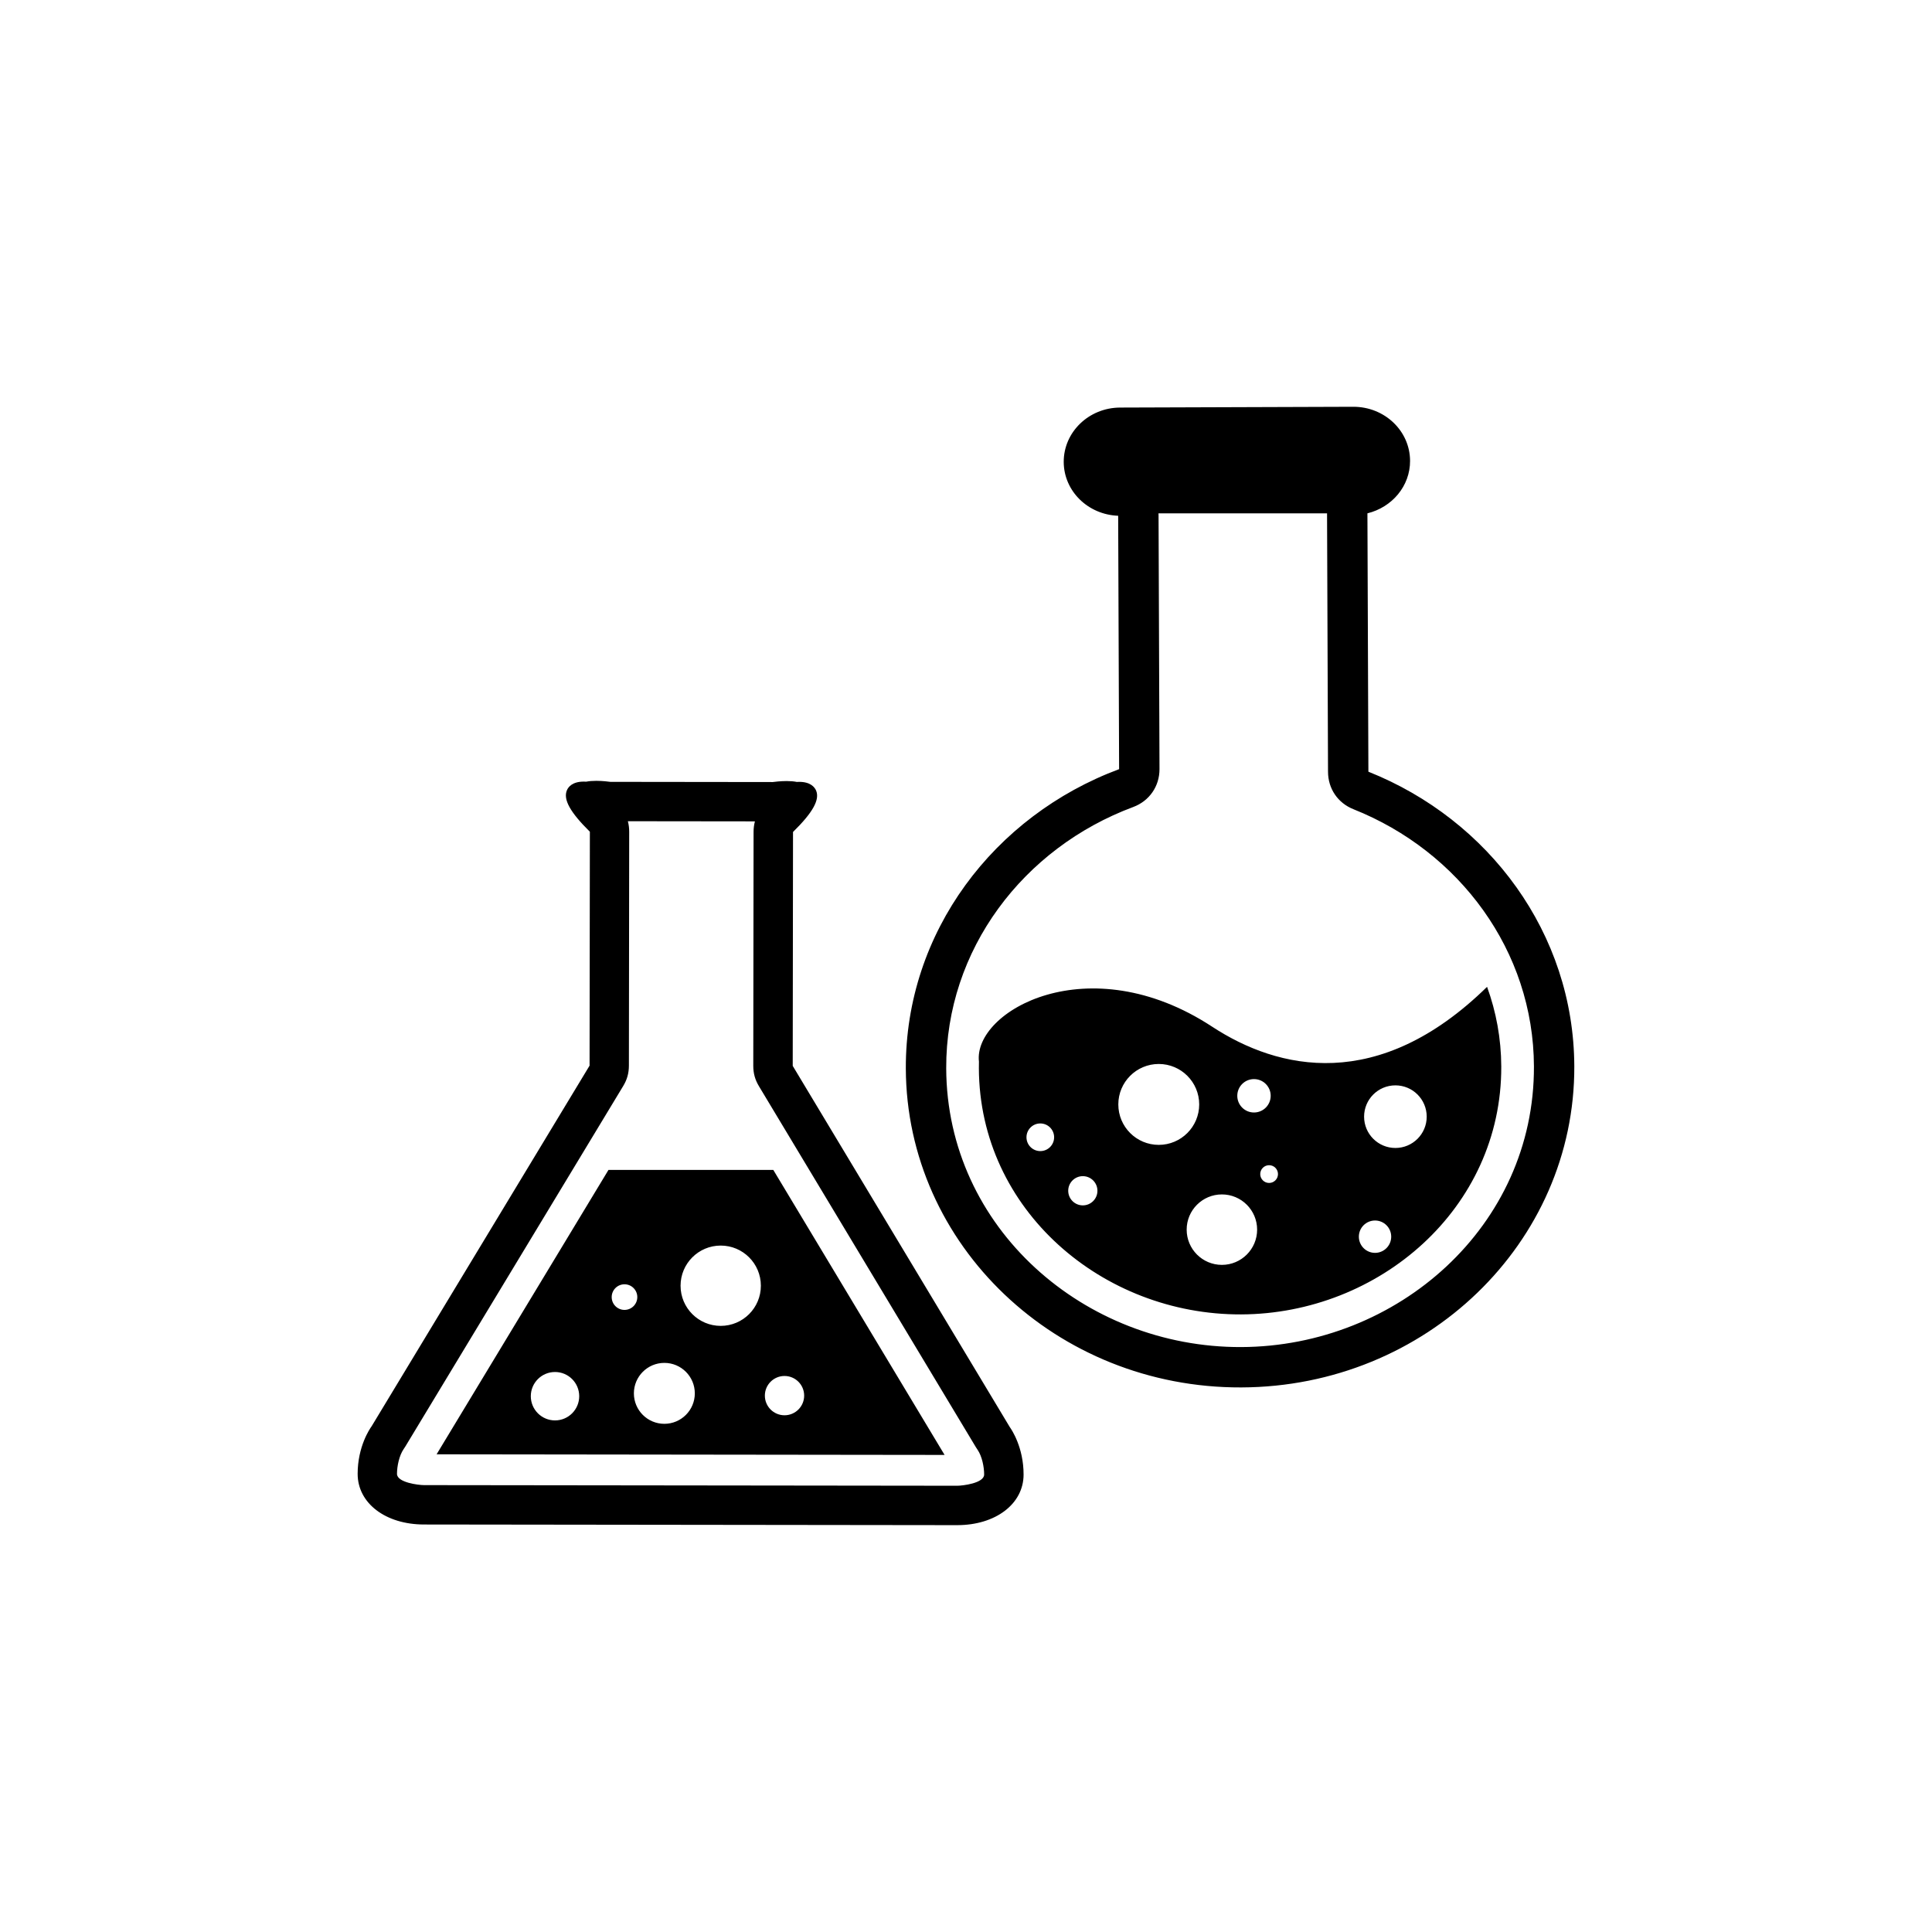
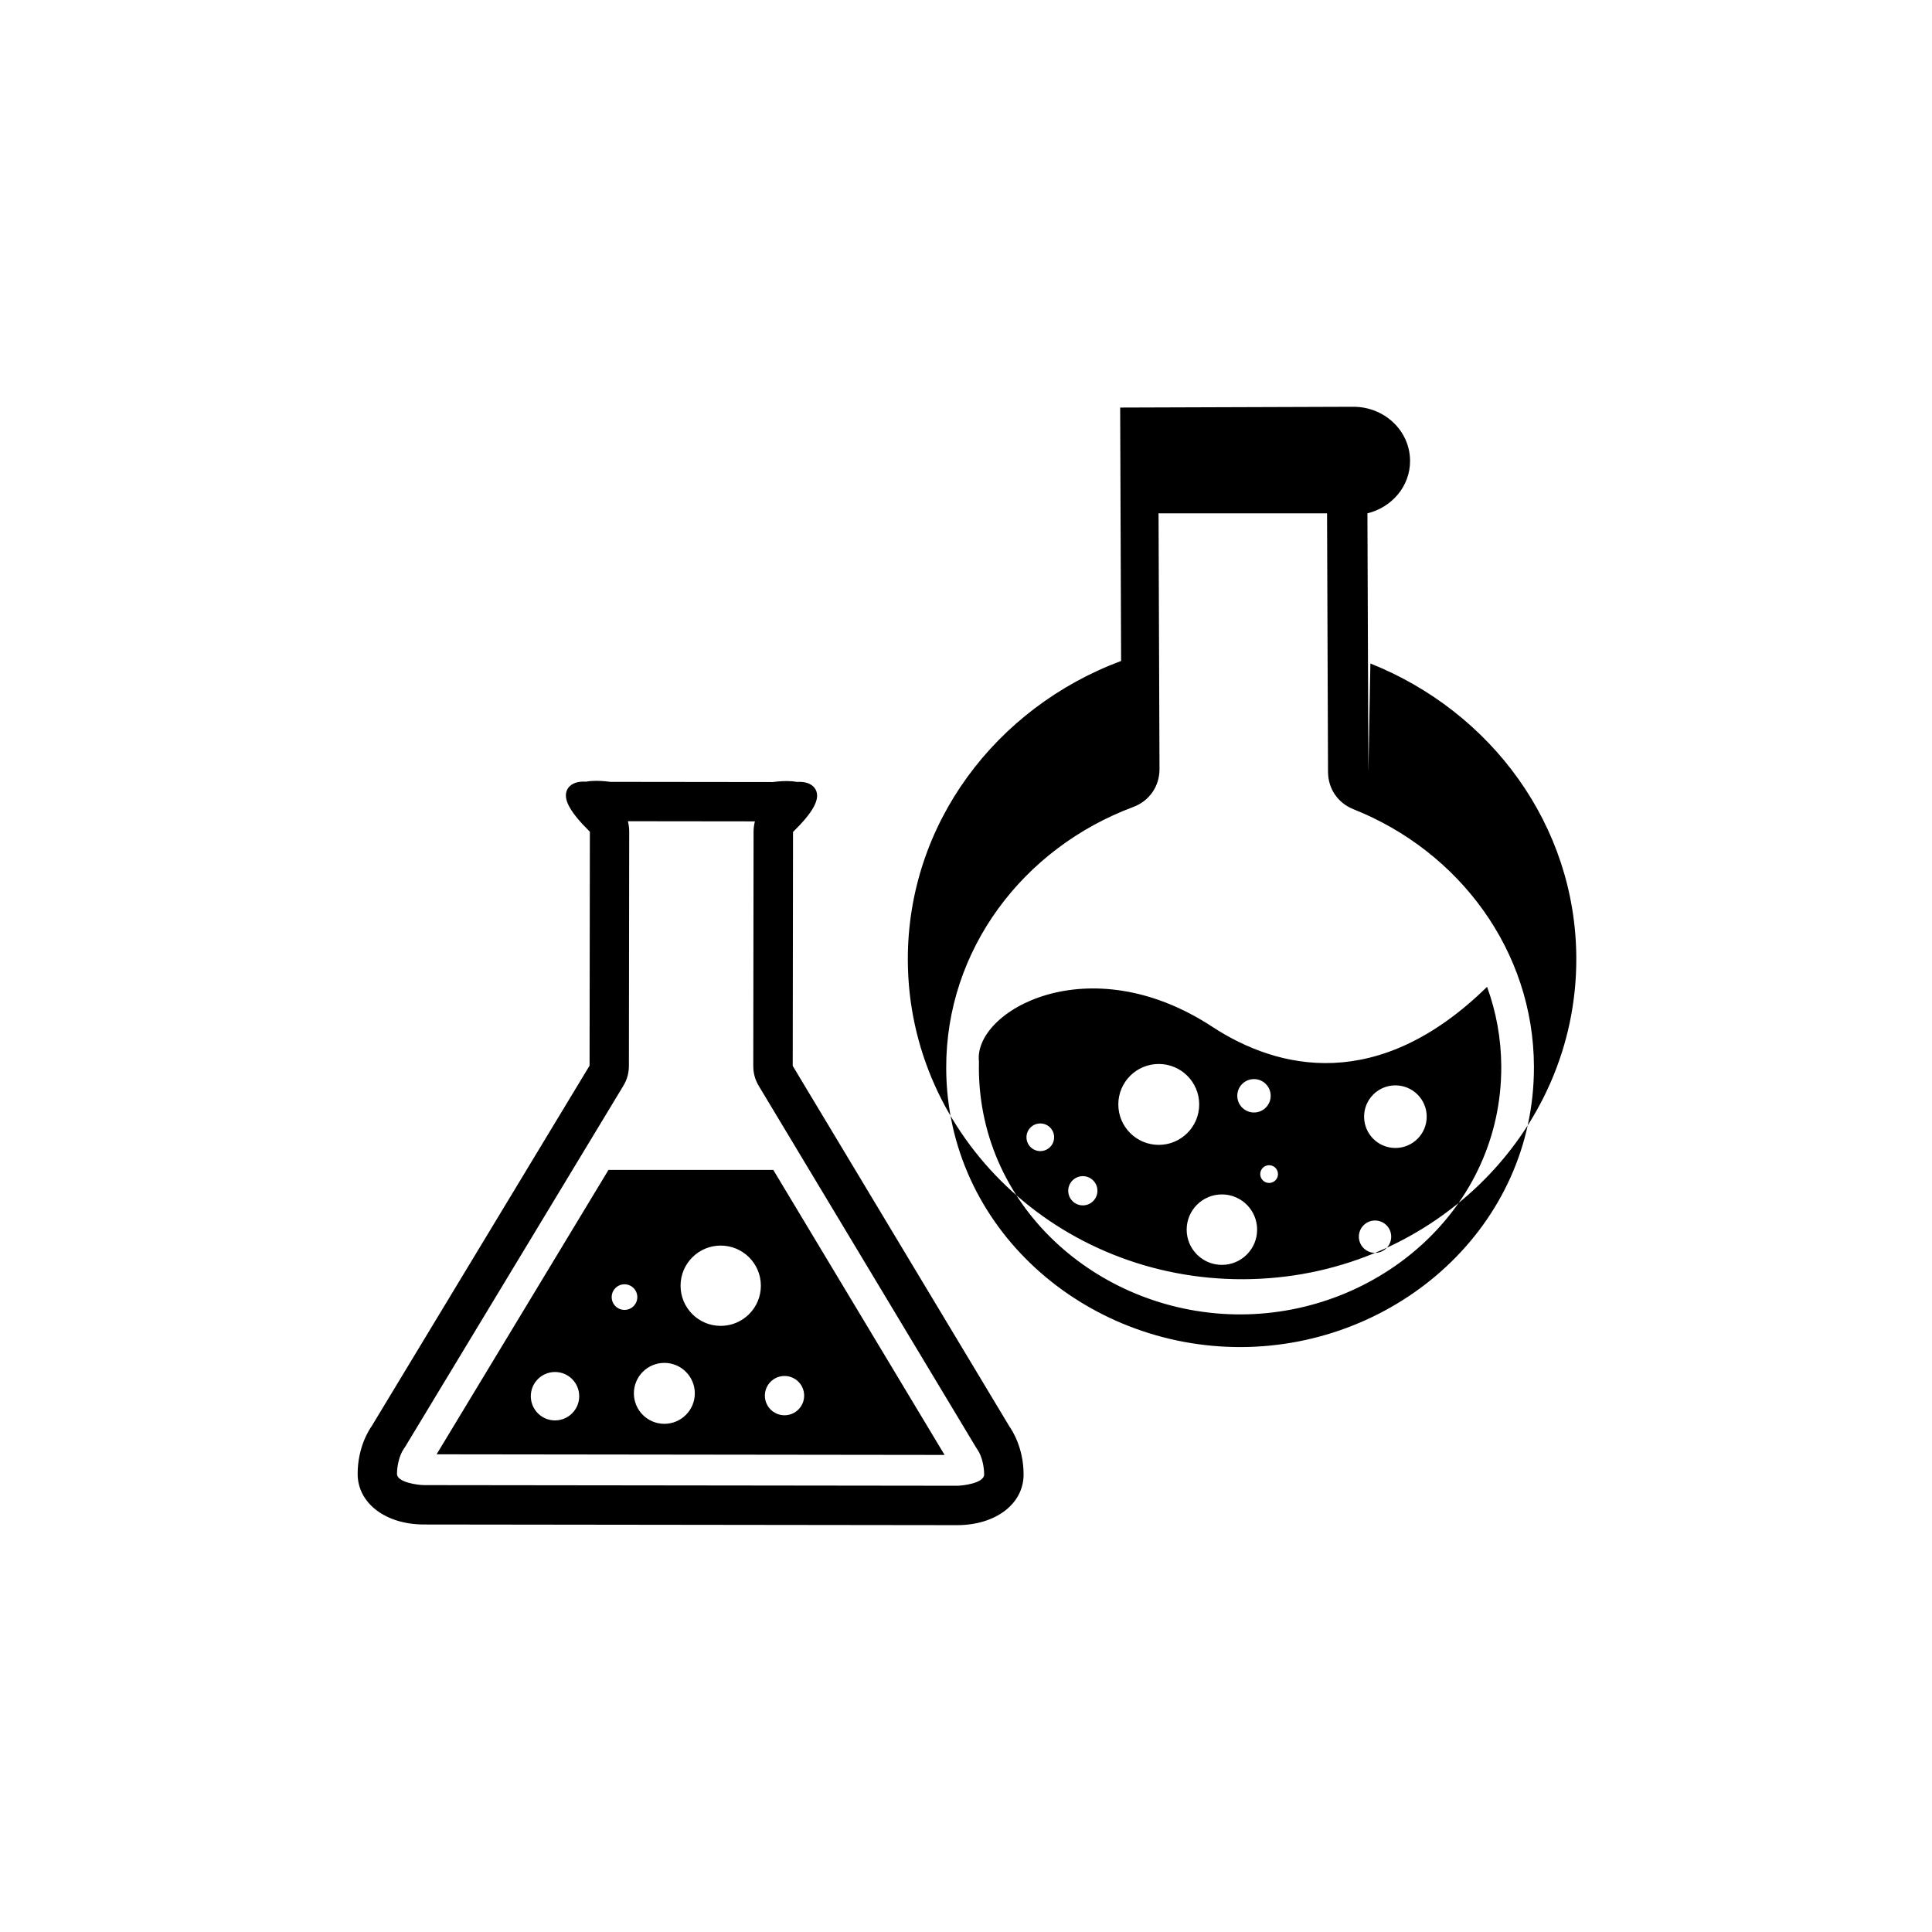
<svg xmlns="http://www.w3.org/2000/svg" fill="#000000" width="800px" height="800px" version="1.1" viewBox="144 144 512 512">
-   <path d="m397.64 548.18-141.29-0.172c-10.191-0.012-17.578-5.656-17.57-13.43 0.004-7.207 3.195-11.906 3.711-12.617l57.75-95.555 0.078-61.988c-5.246-5.176-7.121-8.582-6.078-11.004 0.363-0.855 1.438-2.281 4.477-2.281 0.238 0 0.453 0.008 0.633 0.02 0.75-0.152 1.652-0.223 2.68-0.223 1.664 0.004 3.242 0.203 3.715 0.27l43.023 0.051c0.48-0.066 2.055-0.262 3.719-0.262 1.02 0 1.922 0.078 2.668 0.23 0.188-0.016 0.395-0.016 0.633-0.02 3.043 0.004 4.109 1.438 4.481 2.297 1.031 2.418-0.855 5.828-6.113 10.984l-0.078 61.988 57.508 95.695c0.508 0.711 3.684 5.418 3.672 12.621-0.008 7.769-7.418 13.402-17.609 13.395zm5.793-122.84c-0.016 0.582-0.02 1.164-0.02 1.75 0.137 37.648 32.879 65.367 69.469 65.242 36.578-0.125 69.109-28.059 68.969-65.699-0.027-7.391-1.352-14.492-3.762-21.113-28.82 28.23-55.367 22.023-72.871 10.555-32.805-21.492-63.348-4.109-61.785 9.266zm47.648 0.625c5.918 0 10.719 4.797 10.719 10.719 0 5.918-4.797 10.719-10.719 10.719-5.918 0-10.715-4.797-10.715-10.719 0-5.918 4.797-10.719 10.715-10.719zm-20.121 29.73c2.137 0 3.871 1.734 3.871 3.871s-1.734 3.871-3.871 3.871c-2.137 0-3.871-1.734-3.871-3.871s1.734-3.871 3.871-3.871zm77.441 11.754c2.367 0 4.285 1.918 4.285 4.285 0 2.367-1.918 4.289-4.285 4.289-2.371 0-4.289-1.918-4.289-4.289 0-2.367 1.918-4.285 4.289-4.285zm-32.082-37.477c2.445 0 4.426 1.98 4.426 4.426s-1.98 4.426-4.426 4.426c-2.445 0-4.426-1.98-4.426-4.426s1.98-4.426 4.426-4.426zm-56.629 11.754c2.023 0 3.664 1.641 3.664 3.664 0 2.023-1.641 3.664-3.664 3.664-2.023 0-3.664-1.641-3.664-3.664 0-2.023 1.641-3.664 3.664-3.664zm48.125 18.809c5.156 0 9.336 4.18 9.336 9.336s-4.18 9.336-9.336 9.336-9.336-4.18-9.336-9.336 4.18-9.336 9.336-9.336zm45.98-28.902c4.582 0 8.297 3.715 8.297 8.297s-3.715 8.297-8.297 8.297-8.297-3.715-8.297-8.297 3.715-8.297 8.297-8.297zm-33.469 21.16c1.297 0 2.352 1.055 2.352 2.352s-1.051 2.352-2.352 2.352c-1.297 0-2.352-1.055-2.352-2.352s1.051-2.352 2.352-2.352zm26.312-104.28-0.258-68.473c6.5-1.594 11.328-7.199 11.301-13.922-0.031-7.941-6.762-14.34-15.055-14.316l-61.77 0.207c-8.289 0.027-14.984 6.481-14.961 14.418 0.035 7.731 6.434 13.965 14.43 14.258l0.25 67.152c-33.168 12.355-56.652 43.207-56.523 79.32 0.172 46.848 39.961 84.695 88.891 84.527 48.91-0.164 88.438-38.277 88.262-85.129-0.129-35.199-22.633-65.32-54.57-78.047zm-10.699 0.039-0.258-68.473v-0.039h-44.672c0.012 0.203 0.02 0.406 0.02 0.609l0.25 67.152c0.016 4.57-2.684 8.473-6.965 10.066-29.113 10.848-49.672 37.781-49.559 69.254 0.156 42.375 36.703 74.008 78.156 73.867 41.441-0.141 77.754-32.02 77.598-74.387-0.113-30.605-19.73-56.949-47.832-68.148-4.141-1.648-6.723-5.445-6.738-9.898zm-190.68 105.48-45.555 75.375 134.62 0.164-45.395-75.535h-43.672zm29.738 20.059c5.875 0 10.641 4.762 10.641 10.641 0 5.875-4.762 10.641-10.641 10.641-5.875 0-10.641-4.762-10.641-10.641 0-5.875 4.762-10.641 10.641-10.641zm-43.914 33.504c3.543 0 6.414 2.871 6.414 6.414s-2.871 6.414-6.414 6.414-6.414-2.871-6.414-6.414 2.871-6.414 6.414-6.414zm28.977-2.414c4.457 0 8.074 3.613 8.074 8.074 0 4.457-3.613 8.074-8.074 8.074-4.457 0-8.074-3.613-8.074-8.074 0-4.457 3.613-8.074 8.074-8.074zm31.844 3.469c2.875 0 5.207 2.332 5.207 5.207s-2.332 5.207-5.207 5.207-5.207-2.332-5.207-5.207 2.332-5.207 5.207-5.207zm-42.406-24.297c1.875 0 3.394 1.52 3.394 3.394s-1.52 3.394-3.394 3.394-3.394-1.52-3.394-3.394 1.52-3.394 3.394-3.394zm34.57-122.68-33.676-0.039c0.234 0.883 0.355 1.816 0.352 2.793l-0.078 61.988c-0.004 1.984-0.477 3.684-1.504 5.383l-57.75 95.555c-0.152 0.254-0.293 0.465-0.445 0.68-1.176 1.707-1.758 4.531-1.758 6.551-0.004 2.309 5.711 2.988 7.148 2.988l141.29 0.168c1.438 0.004 7.16-0.668 7.164-2.973 0.004-2.023-0.566-4.848-1.742-6.559-0.168-0.234-0.293-0.43-0.441-0.676l-57.508-95.695c-1.023-1.699-1.492-3.402-1.492-5.387l0.078-61.988c0-0.977 0.121-1.906 0.359-2.793z" fill-rule="evenodd" />
+   <path d="m397.64 548.18-141.29-0.172c-10.191-0.012-17.578-5.656-17.57-13.43 0.004-7.207 3.195-11.906 3.711-12.617l57.75-95.555 0.078-61.988c-5.246-5.176-7.121-8.582-6.078-11.004 0.363-0.855 1.438-2.281 4.477-2.281 0.238 0 0.453 0.008 0.633 0.02 0.75-0.152 1.652-0.223 2.68-0.223 1.664 0.004 3.242 0.203 3.715 0.27l43.023 0.051c0.48-0.066 2.055-0.262 3.719-0.262 1.02 0 1.922 0.078 2.668 0.23 0.188-0.016 0.395-0.016 0.633-0.02 3.043 0.004 4.109 1.438 4.481 2.297 1.031 2.418-0.855 5.828-6.113 10.984l-0.078 61.988 57.508 95.695c0.508 0.711 3.684 5.418 3.672 12.621-0.008 7.769-7.418 13.402-17.609 13.395zm5.793-122.84c-0.016 0.582-0.02 1.164-0.02 1.75 0.137 37.648 32.879 65.367 69.469 65.242 36.578-0.125 69.109-28.059 68.969-65.699-0.027-7.391-1.352-14.492-3.762-21.113-28.82 28.23-55.367 22.023-72.871 10.555-32.805-21.492-63.348-4.109-61.785 9.266zm47.648 0.625c5.918 0 10.719 4.797 10.719 10.719 0 5.918-4.797 10.719-10.719 10.719-5.918 0-10.715-4.797-10.715-10.719 0-5.918 4.797-10.719 10.715-10.719zm-20.121 29.73c2.137 0 3.871 1.734 3.871 3.871s-1.734 3.871-3.871 3.871c-2.137 0-3.871-1.734-3.871-3.871s1.734-3.871 3.871-3.871zm77.441 11.754c2.367 0 4.285 1.918 4.285 4.285 0 2.367-1.918 4.289-4.285 4.289-2.371 0-4.289-1.918-4.289-4.289 0-2.367 1.918-4.285 4.289-4.285zm-32.082-37.477c2.445 0 4.426 1.98 4.426 4.426s-1.98 4.426-4.426 4.426c-2.445 0-4.426-1.98-4.426-4.426s1.98-4.426 4.426-4.426zm-56.629 11.754c2.023 0 3.664 1.641 3.664 3.664 0 2.023-1.641 3.664-3.664 3.664-2.023 0-3.664-1.641-3.664-3.664 0-2.023 1.641-3.664 3.664-3.664zm48.125 18.809c5.156 0 9.336 4.18 9.336 9.336s-4.18 9.336-9.336 9.336-9.336-4.18-9.336-9.336 4.18-9.336 9.336-9.336zm45.98-28.902c4.582 0 8.297 3.715 8.297 8.297s-3.715 8.297-8.297 8.297-8.297-3.715-8.297-8.297 3.715-8.297 8.297-8.297zm-33.469 21.16c1.297 0 2.352 1.055 2.352 2.352s-1.051 2.352-2.352 2.352c-1.297 0-2.352-1.055-2.352-2.352s1.051-2.352 2.352-2.352zm26.312-104.28-0.258-68.473c6.5-1.594 11.328-7.199 11.301-13.922-0.031-7.941-6.762-14.34-15.055-14.316l-61.77 0.207l0.25 67.152c-33.168 12.355-56.652 43.207-56.523 79.32 0.172 46.848 39.961 84.695 88.891 84.527 48.91-0.164 88.438-38.277 88.262-85.129-0.129-35.199-22.633-65.32-54.57-78.047zm-10.699 0.039-0.258-68.473v-0.039h-44.672c0.012 0.203 0.02 0.406 0.02 0.609l0.25 67.152c0.016 4.57-2.684 8.473-6.965 10.066-29.113 10.848-49.672 37.781-49.559 69.254 0.156 42.375 36.703 74.008 78.156 73.867 41.441-0.141 77.754-32.02 77.598-74.387-0.113-30.605-19.73-56.949-47.832-68.148-4.141-1.648-6.723-5.445-6.738-9.898zm-190.68 105.48-45.555 75.375 134.62 0.164-45.395-75.535h-43.672zm29.738 20.059c5.875 0 10.641 4.762 10.641 10.641 0 5.875-4.762 10.641-10.641 10.641-5.875 0-10.641-4.762-10.641-10.641 0-5.875 4.762-10.641 10.641-10.641zm-43.914 33.504c3.543 0 6.414 2.871 6.414 6.414s-2.871 6.414-6.414 6.414-6.414-2.871-6.414-6.414 2.871-6.414 6.414-6.414zm28.977-2.414c4.457 0 8.074 3.613 8.074 8.074 0 4.457-3.613 8.074-8.074 8.074-4.457 0-8.074-3.613-8.074-8.074 0-4.457 3.613-8.074 8.074-8.074zm31.844 3.469c2.875 0 5.207 2.332 5.207 5.207s-2.332 5.207-5.207 5.207-5.207-2.332-5.207-5.207 2.332-5.207 5.207-5.207zm-42.406-24.297c1.875 0 3.394 1.52 3.394 3.394s-1.52 3.394-3.394 3.394-3.394-1.52-3.394-3.394 1.52-3.394 3.394-3.394zm34.57-122.68-33.676-0.039c0.234 0.883 0.355 1.816 0.352 2.793l-0.078 61.988c-0.004 1.984-0.477 3.684-1.504 5.383l-57.75 95.555c-0.152 0.254-0.293 0.465-0.445 0.68-1.176 1.707-1.758 4.531-1.758 6.551-0.004 2.309 5.711 2.988 7.148 2.988l141.29 0.168c1.438 0.004 7.16-0.668 7.164-2.973 0.004-2.023-0.566-4.848-1.742-6.559-0.168-0.234-0.293-0.43-0.441-0.676l-57.508-95.695c-1.023-1.699-1.492-3.402-1.492-5.387l0.078-61.988c0-0.977 0.121-1.906 0.359-2.793z" fill-rule="evenodd" />
</svg>